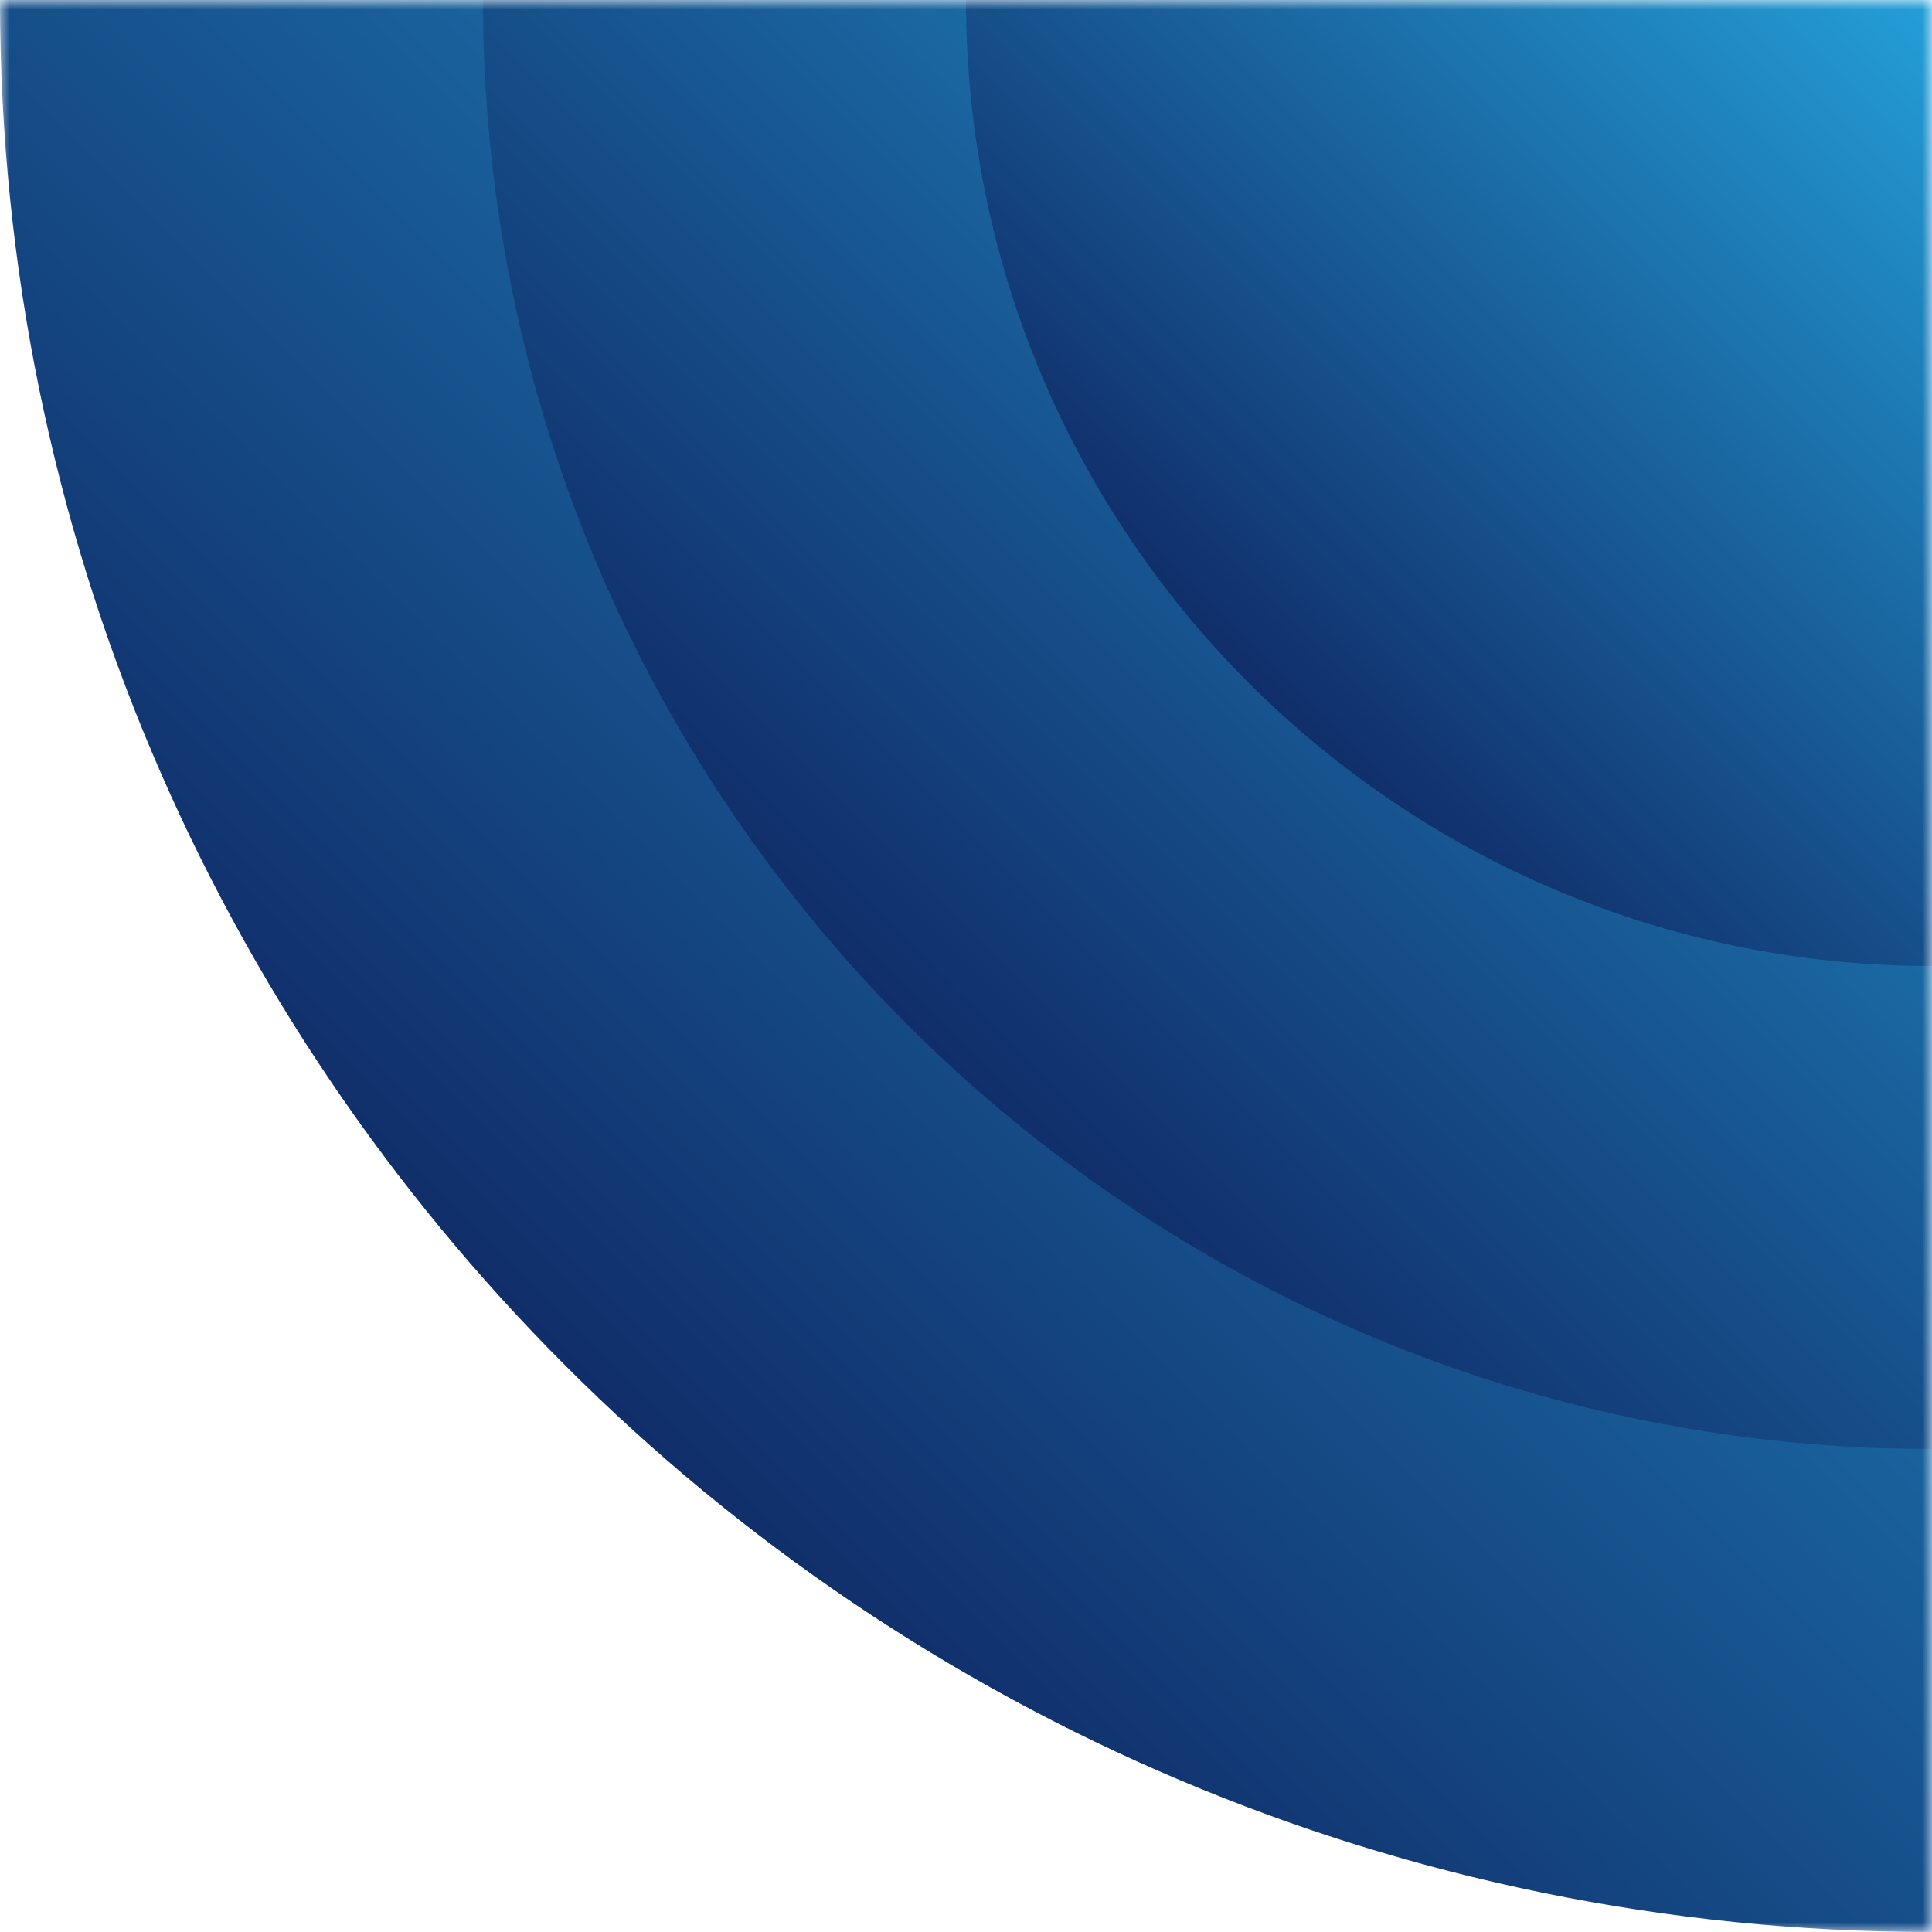
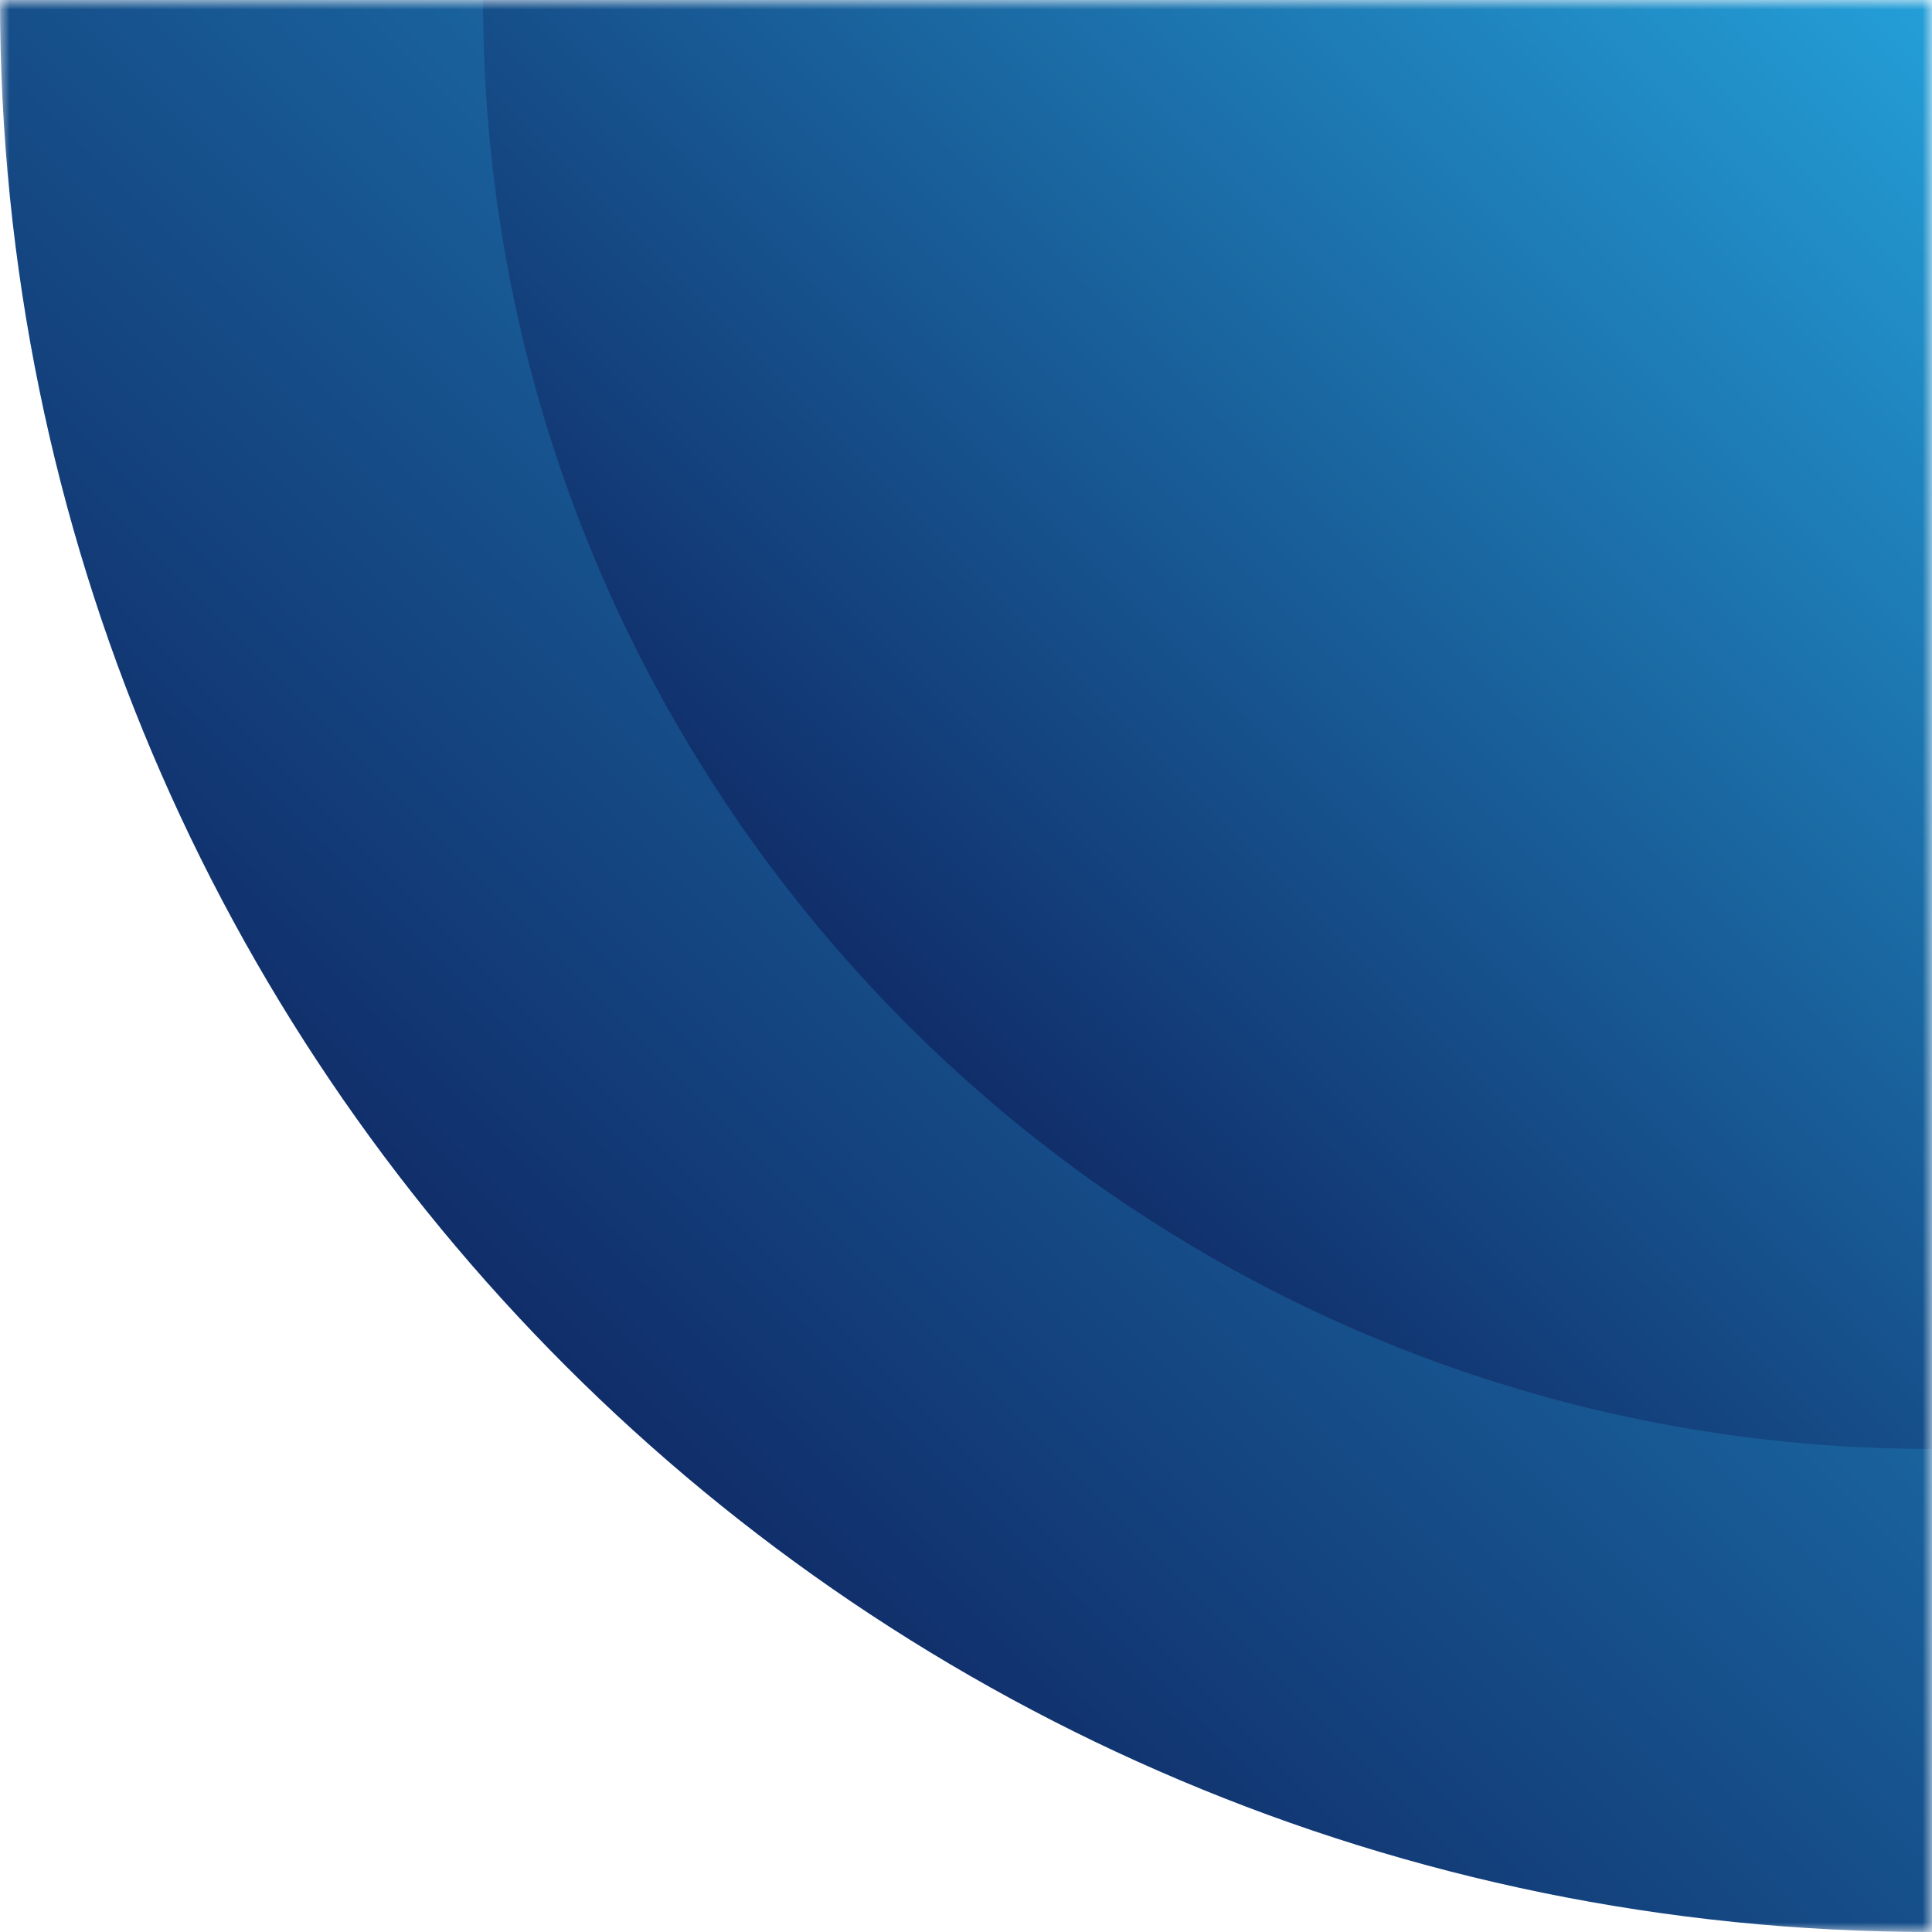
<svg xmlns="http://www.w3.org/2000/svg" width="100" height="100" viewBox="0 0 100 100" fill="none">
  <g clip-path="url(#clip0_15_141)">
    <mask id="mask0_15_141" style="mask-type:luminance" maskUnits="userSpaceOnUse" x="0" y="0" width="100" height="100">
      <path d="M0 100L100 100L100 0L0 0L0 100Z" fill="white" />
    </mask>
    <g mask="url(#mask0_15_141)">
      <path d="M100 -100C44.772 -100 0 -55.228 0 0C0 55.228 44.772 100 100 100C155.228 100 200 55.228 200 0C200 -55.228 155.228 -100 100 -100Z" fill="url(#paint0_linear_15_141)" />
      <path d="M100 -75C58.579 -75 25 -41.421 25 0C25 41.421 58.579 75 100 75C141.421 75 175 41.421 175 0C175 -41.421 141.421 -75 100 -75Z" fill="url(#paint1_linear_15_141)" />
-       <path d="M100 -50C72.386 -50 50 -27.614 50 0C50 27.614 72.386 50 100 50C127.614 50 150 27.614 150 0C150 -27.614 127.614 -50 100 -50Z" fill="url(#paint2_linear_15_141)" />
    </g>
  </g>
  <defs>
    <linearGradient id="paint0_linear_15_141" x1="100" y1="-1.07288e-06" x2="28.75" y2="71.25" gradientUnits="userSpaceOnUse">
      <stop stop-color="#249FD8" />
      <stop offset="1" stop-color="#102D69" />
    </linearGradient>
    <linearGradient id="paint1_linear_15_141" x1="100" y1="1.99787e-06" x2="46.562" y2="53.438" gradientUnits="userSpaceOnUse">
      <stop stop-color="#249FD8" />
      <stop offset="1" stop-color="#102D69" />
    </linearGradient>
    <linearGradient id="paint2_linear_15_141" x1="100" y1="-5.36438e-07" x2="64.375" y2="35.625" gradientUnits="userSpaceOnUse">
      <stop stop-color="#249FD8" />
      <stop offset="1" stop-color="#102D69" />
    </linearGradient>
    <clipPath id="clip0_15_141">
      <rect width="100" height="100" fill="white" />
    </clipPath>
  </defs>
</svg>